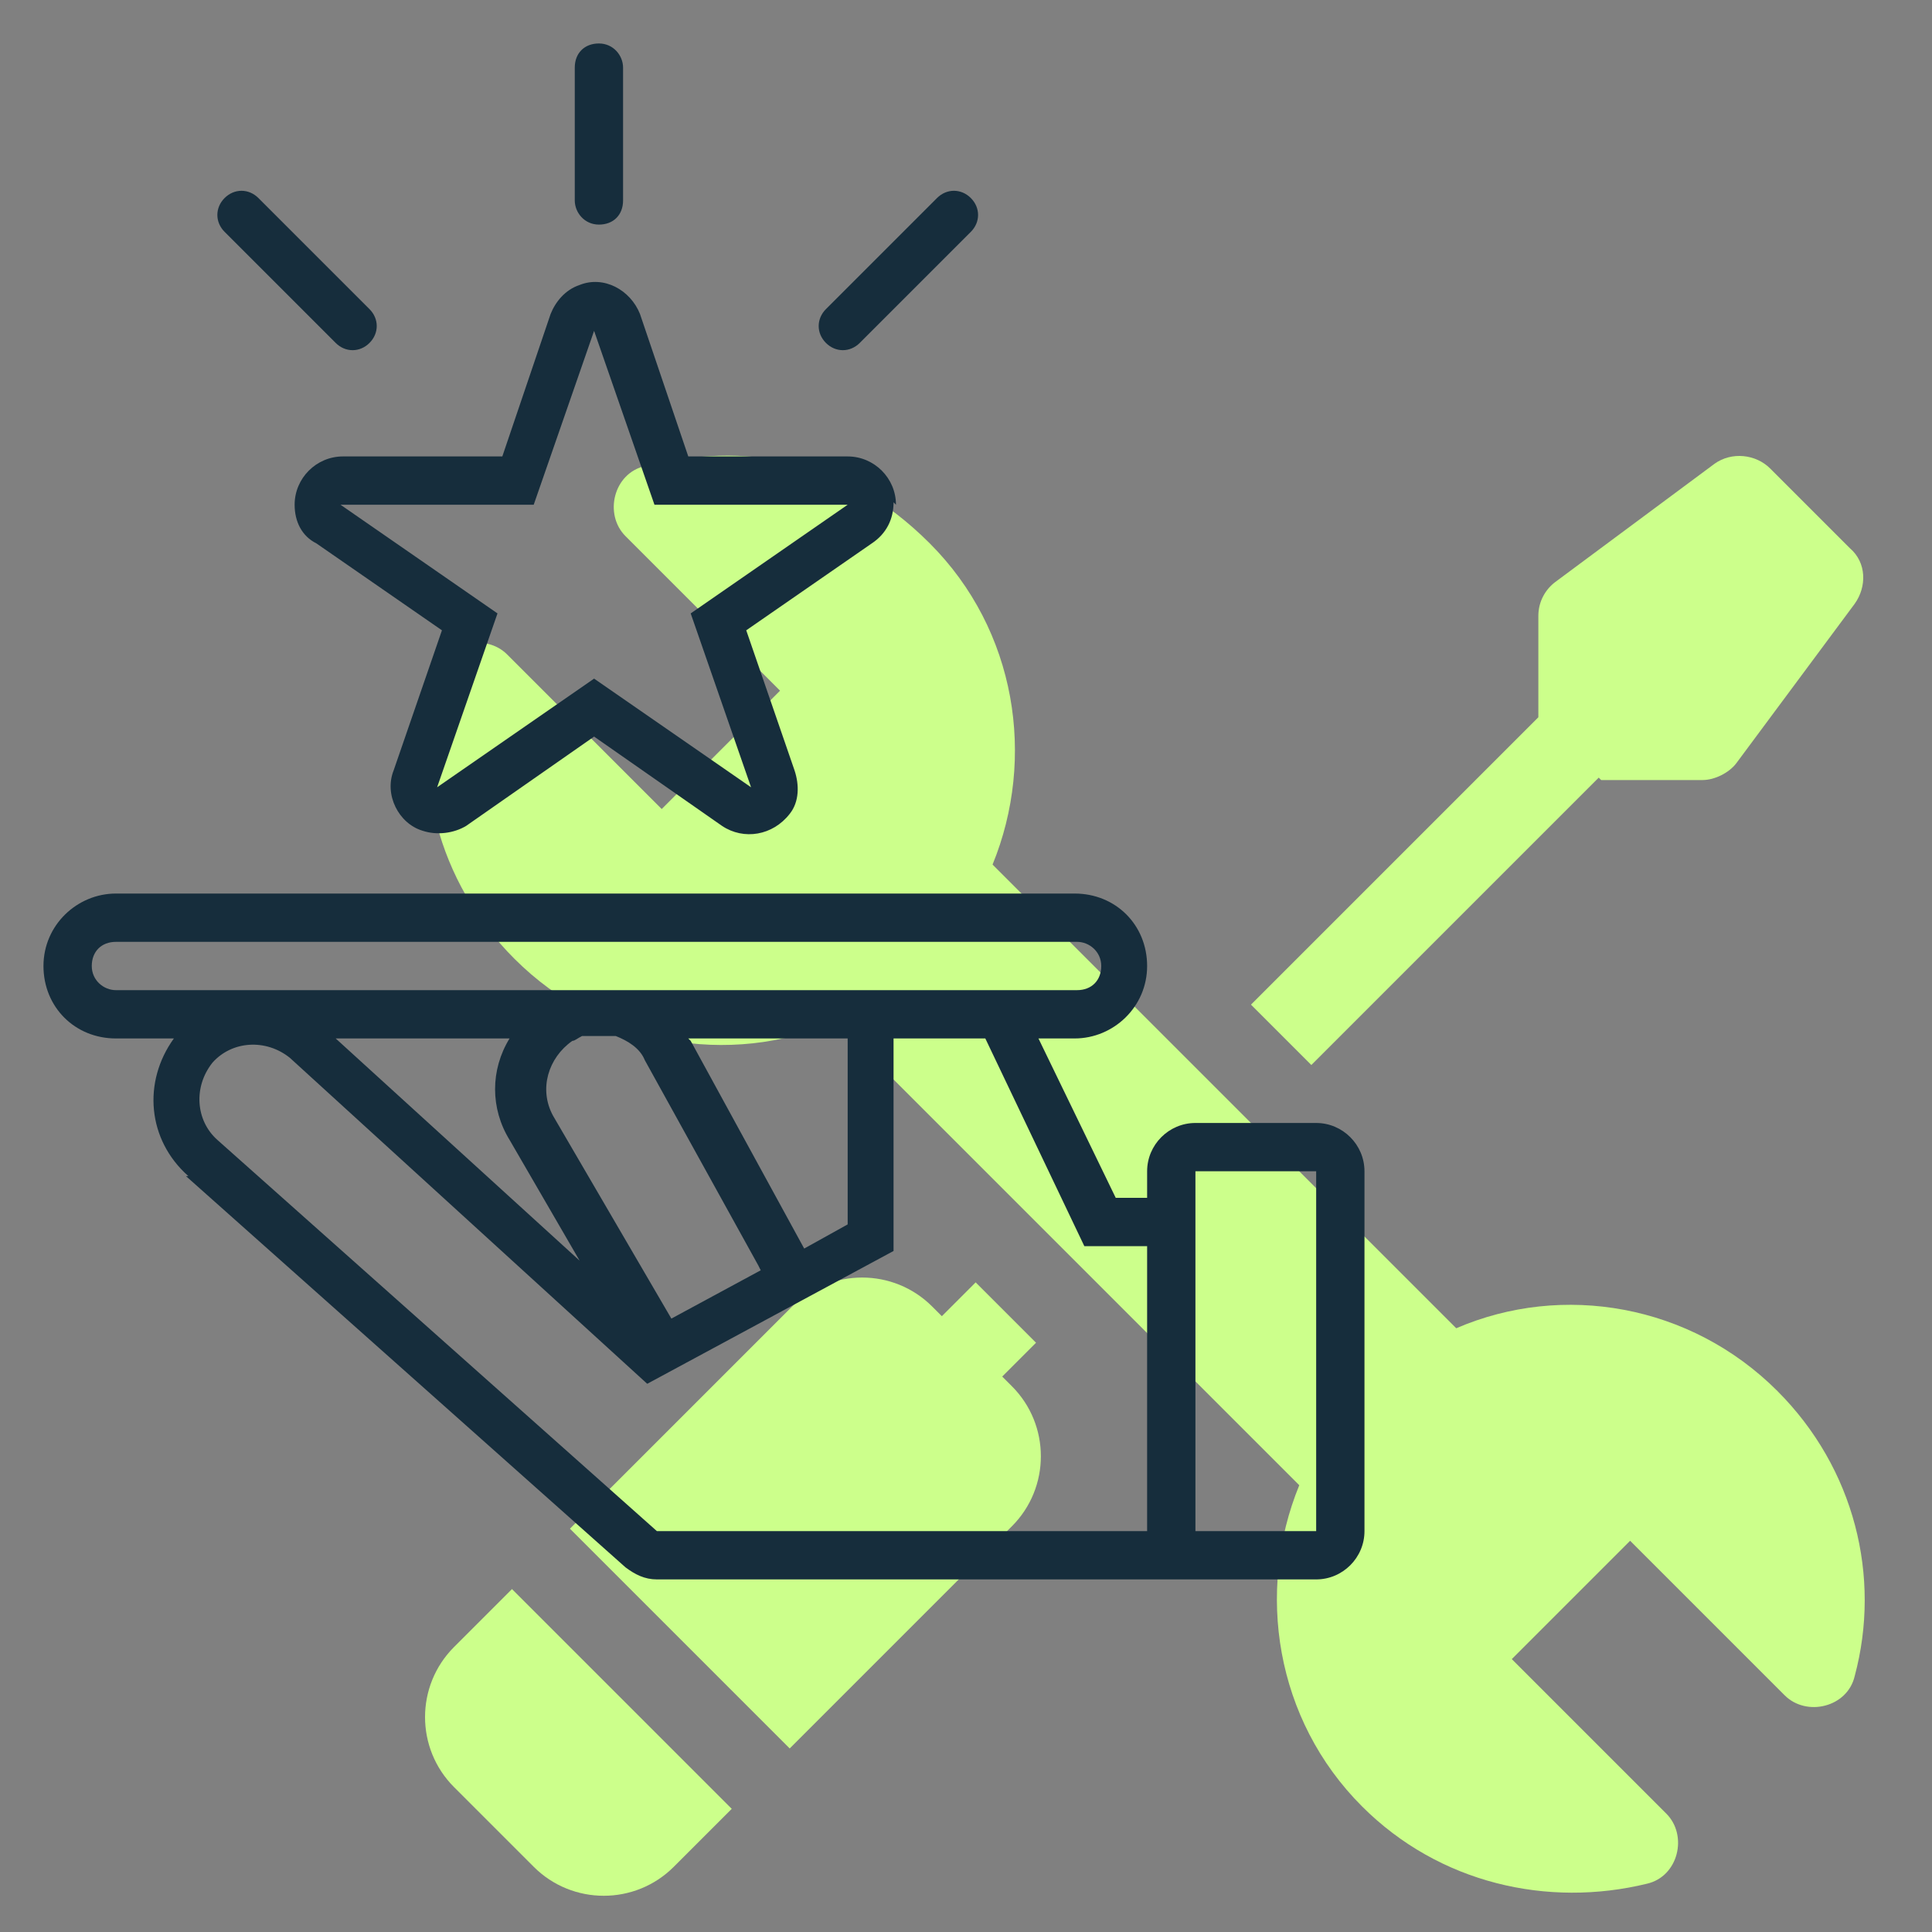
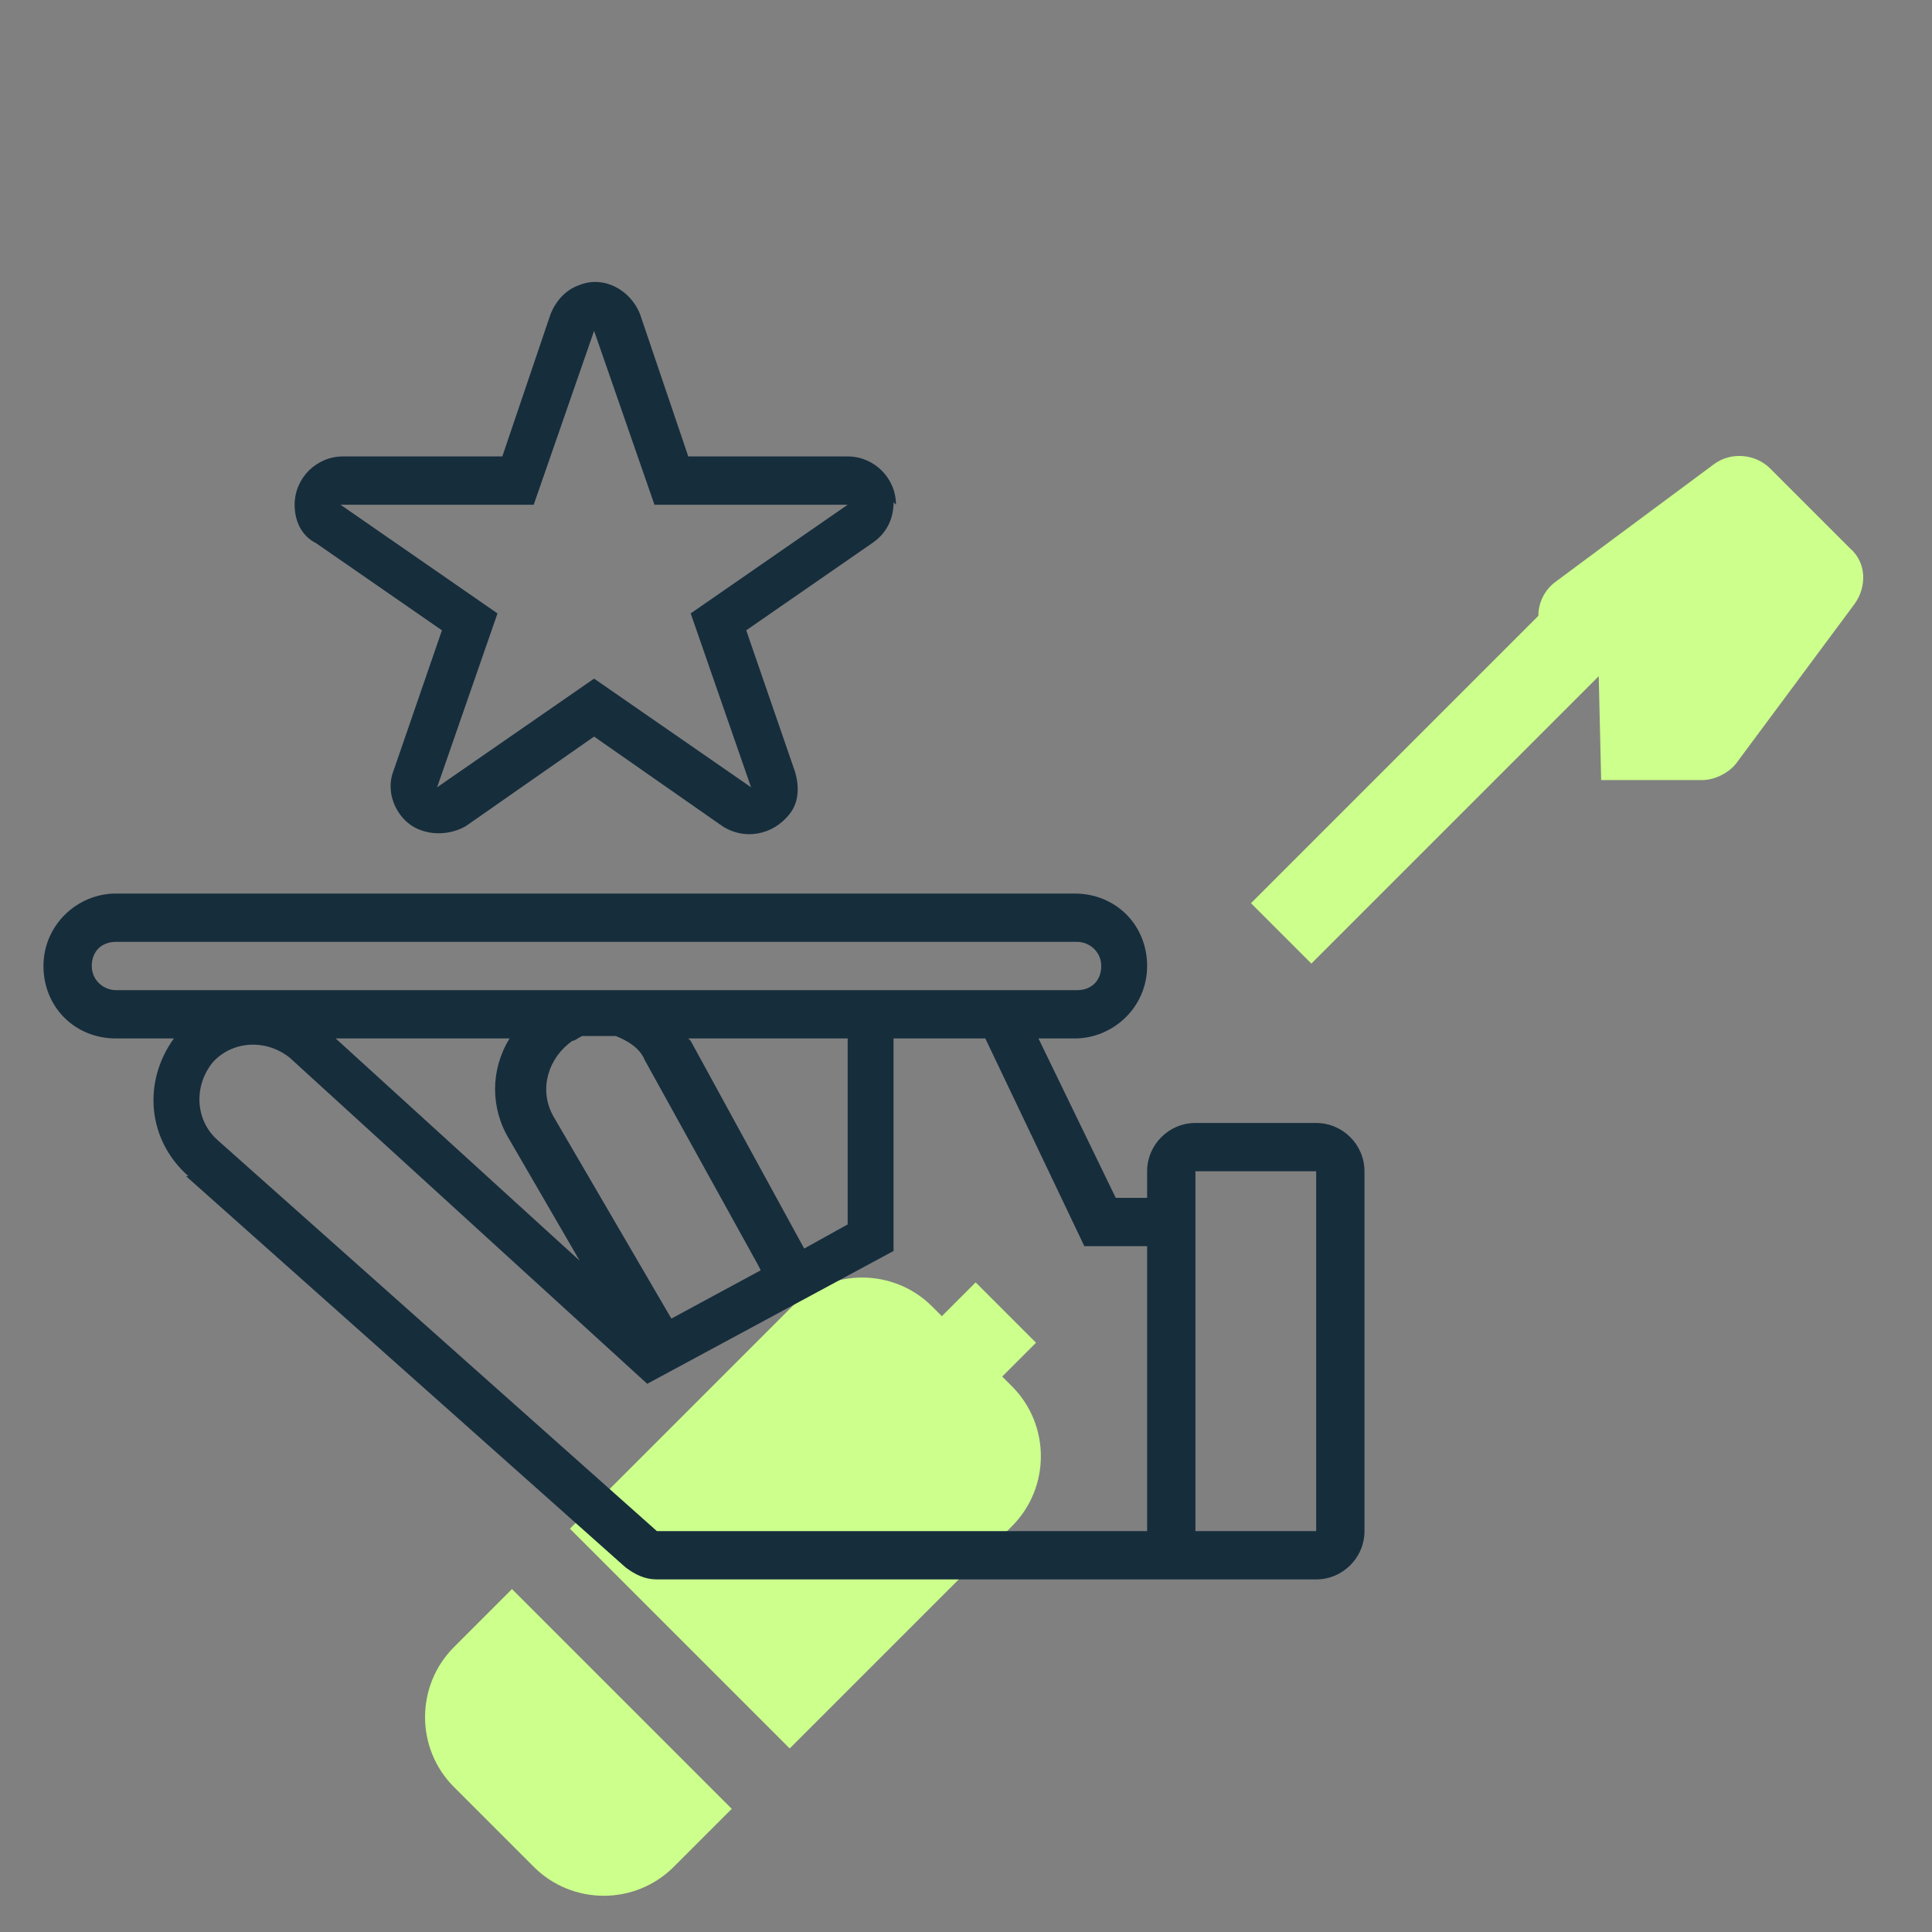
<svg xmlns="http://www.w3.org/2000/svg" id="Birthday" version="1.1" viewBox="0 0 80 80">
  <rect x="0" y="0" width="80" height="80" fill="#808080" stroke="none" />
  <defs>
    <style>
      .st0 {
        fill: #ccff8b;
      }

      .st1 {
        fill: #162d3c;
      }
    </style>
  </defs>
  <g>
-     <path class="st0" d="M66.3,32.3h4.2c.5,0,1.1-.3,1.4-.7l4.9-6.6c.5-.7.5-1.7-.2-2.3l-3.3-3.3c-.6-.6-1.6-.7-2.3-.2l-6.6,4.9c-.4.3-.7.8-.7,1.4v4.2l-11.9,11.9,2.5,2.5,11.9-11.9Z" />
-     <path class="st0" d="M73.6,57.6c-3.6-3.6-8.9-4.5-13.3-2.6l-19.2-19.2c1.8-4.4,1-9.7-2.6-13.3s-7.7-4.2-11.8-3.2c-1.3.3-1.7,2-.8,2.9l6.4,6.4-4.9,4.9-6.4-6.4c-.9-.9-2.6-.5-2.9.8-1.1,4.1,0,8.6,3.2,11.8,3.6,3.6,8.9,4.5,13.3,2.6l19.2,19.2c-1.8,4.4-1,9.7,2.6,13.3,3.2,3.2,7.7,4.2,11.8,3.2,1.3-.3,1.7-2,.8-2.9l-6.4-6.4,4.9-4.9,6.4,6.4c.9.9,2.6.5,2.9-.8,1.1-4.1,0-8.6-3.2-11.8h0Z" />
+     <path class="st0" d="M66.3,32.3h4.2c.5,0,1.1-.3,1.4-.7l4.9-6.6c.5-.7.5-1.7-.2-2.3l-3.3-3.3c-.6-.6-1.6-.7-2.3-.2l-6.6,4.9c-.4.3-.7.8-.7,1.4l-11.9,11.9,2.5,2.5,11.9-11.9Z" />
    <path class="st0" d="M18.8,68.2c-1.6,1.6-1.6,4.2,0,5.8l3.3,3.3c1.6,1.6,4.2,1.6,5.8,0l2.4-2.4-9.1-9.1-2.4,2.4Z" />
    <path class="st0" d="M41.5,57l1.4-1.4-2.5-2.5-1.4,1.4-.4-.4c-1.6-1.6-4.2-1.6-5.8,0l-9.2,9.2,9.1,9.1,9.2-9.2c1.6-1.6,1.6-4.2,0-5.8l-.4-.4Z" />
  </g>
  <g>
    <path class="st1" d="M37.1,20.9c0-1.1-.9-2-2-2h-6.6l-2-5.9c-.4-1-1.5-1.6-2.5-1.2-.6.2-1,.7-1.2,1.2l-2,5.9h-6.6c-1.1,0-2,.9-2,2,0,.7.3,1.3.9,1.6l5.2,3.6-2,5.8c-.4,1,.2,2.2,1.2,2.5.6.2,1.3.1,1.8-.2l5.3-3.7,5.3,3.7c.9.6,2.1.4,2.8-.5.4-.5.4-1.2.2-1.8l-2-5.8,5.2-3.6c.6-.4.9-1,.9-1.7ZM28.6,25.4l2.5,7.2-6.5-4.5-6.5,4.5,2.5-7.2-6.5-4.5h8l2.5-7.2,2.5,7.2h8l-6.5,4.5Z" />
    <path class="st1" d="M7.7,48.7l18.2,16.2c.4.3.8.5,1.3.5h21.3c.2,0,.3,0,.5,0,.2,0,.3,0,.5,0h5c1.1,0,2-.9,2-2v-14.9c0-1.1-.9-2-2-2h-5c-1.1,0-2,.9-2,2v1.1h-1.3l-3.2-6.6h1.5c1.6,0,3-1.3,3-3s-1.3-3-3-3H4.8c-1.6,0-3,1.3-3,3s1.3,3,3,3h2.4c-1.3,1.8-1.1,4.2.6,5.7ZM49.5,48.5h5v14.9h-5v-14.9ZM44.9,51.6h2.6v11.8h-20.3l-18.2-16.2c-.9-.8-1-2.2-.2-3.2.8-.9,2.2-1,3.2-.2,0,0,0,0,0,0l14.8,13.5,10.2-5.5v-8.8h3.8l4.1,8.6ZM21.1,47.2h0s2.9,5,2.9,5l-10.1-9.2h7.2c-.8,1.3-.8,2.9,0,4.2ZM31.5,52.6l-3.7,2-4.9-8.4c-.6-1.1-.2-2.4.8-3.1.1,0,.2-.1.4-.2h1.4c.5.2,1,.5,1.2,1l4.7,8.5ZM28.5,43h6.6v7.7l-1.8,1-4.7-8.6s0,0,0,0ZM4.8,41c-.5,0-1-.4-1-1s.4-1,1-1h39.8c.5,0,1,.4,1,1s-.4,1-1,1H4.8Z" />
-     <path class="st1" d="M25.8,8.2V2.8c0-.5-.4-1-1-1s-1,.4-1,1v5.5c0,.5.4,1,1,1s1-.4,1-1Z" />
-     <path class="st1" d="M40.2,8.2c-.4-.4-1-.4-1.4,0,0,0,0,0,0,0l-4.6,4.6c-.4.4-.4,1,0,1.4.4.4,1,.4,1.4,0l4.6-4.6c.4-.4.4-1,0-1.4,0,0,0,0,0,0Z" />
-     <path class="st1" d="M9.3,8.2c-.4.4-.4,1,0,1.4,0,0,0,0,0,0l4.6,4.6c.4.4,1,.4,1.4,0,.4-.4.4-1,0-1.4l-4.6-4.6c-.4-.4-1-.4-1.4,0,0,0,0,0,0,0Z" />
  </g>
</svg>